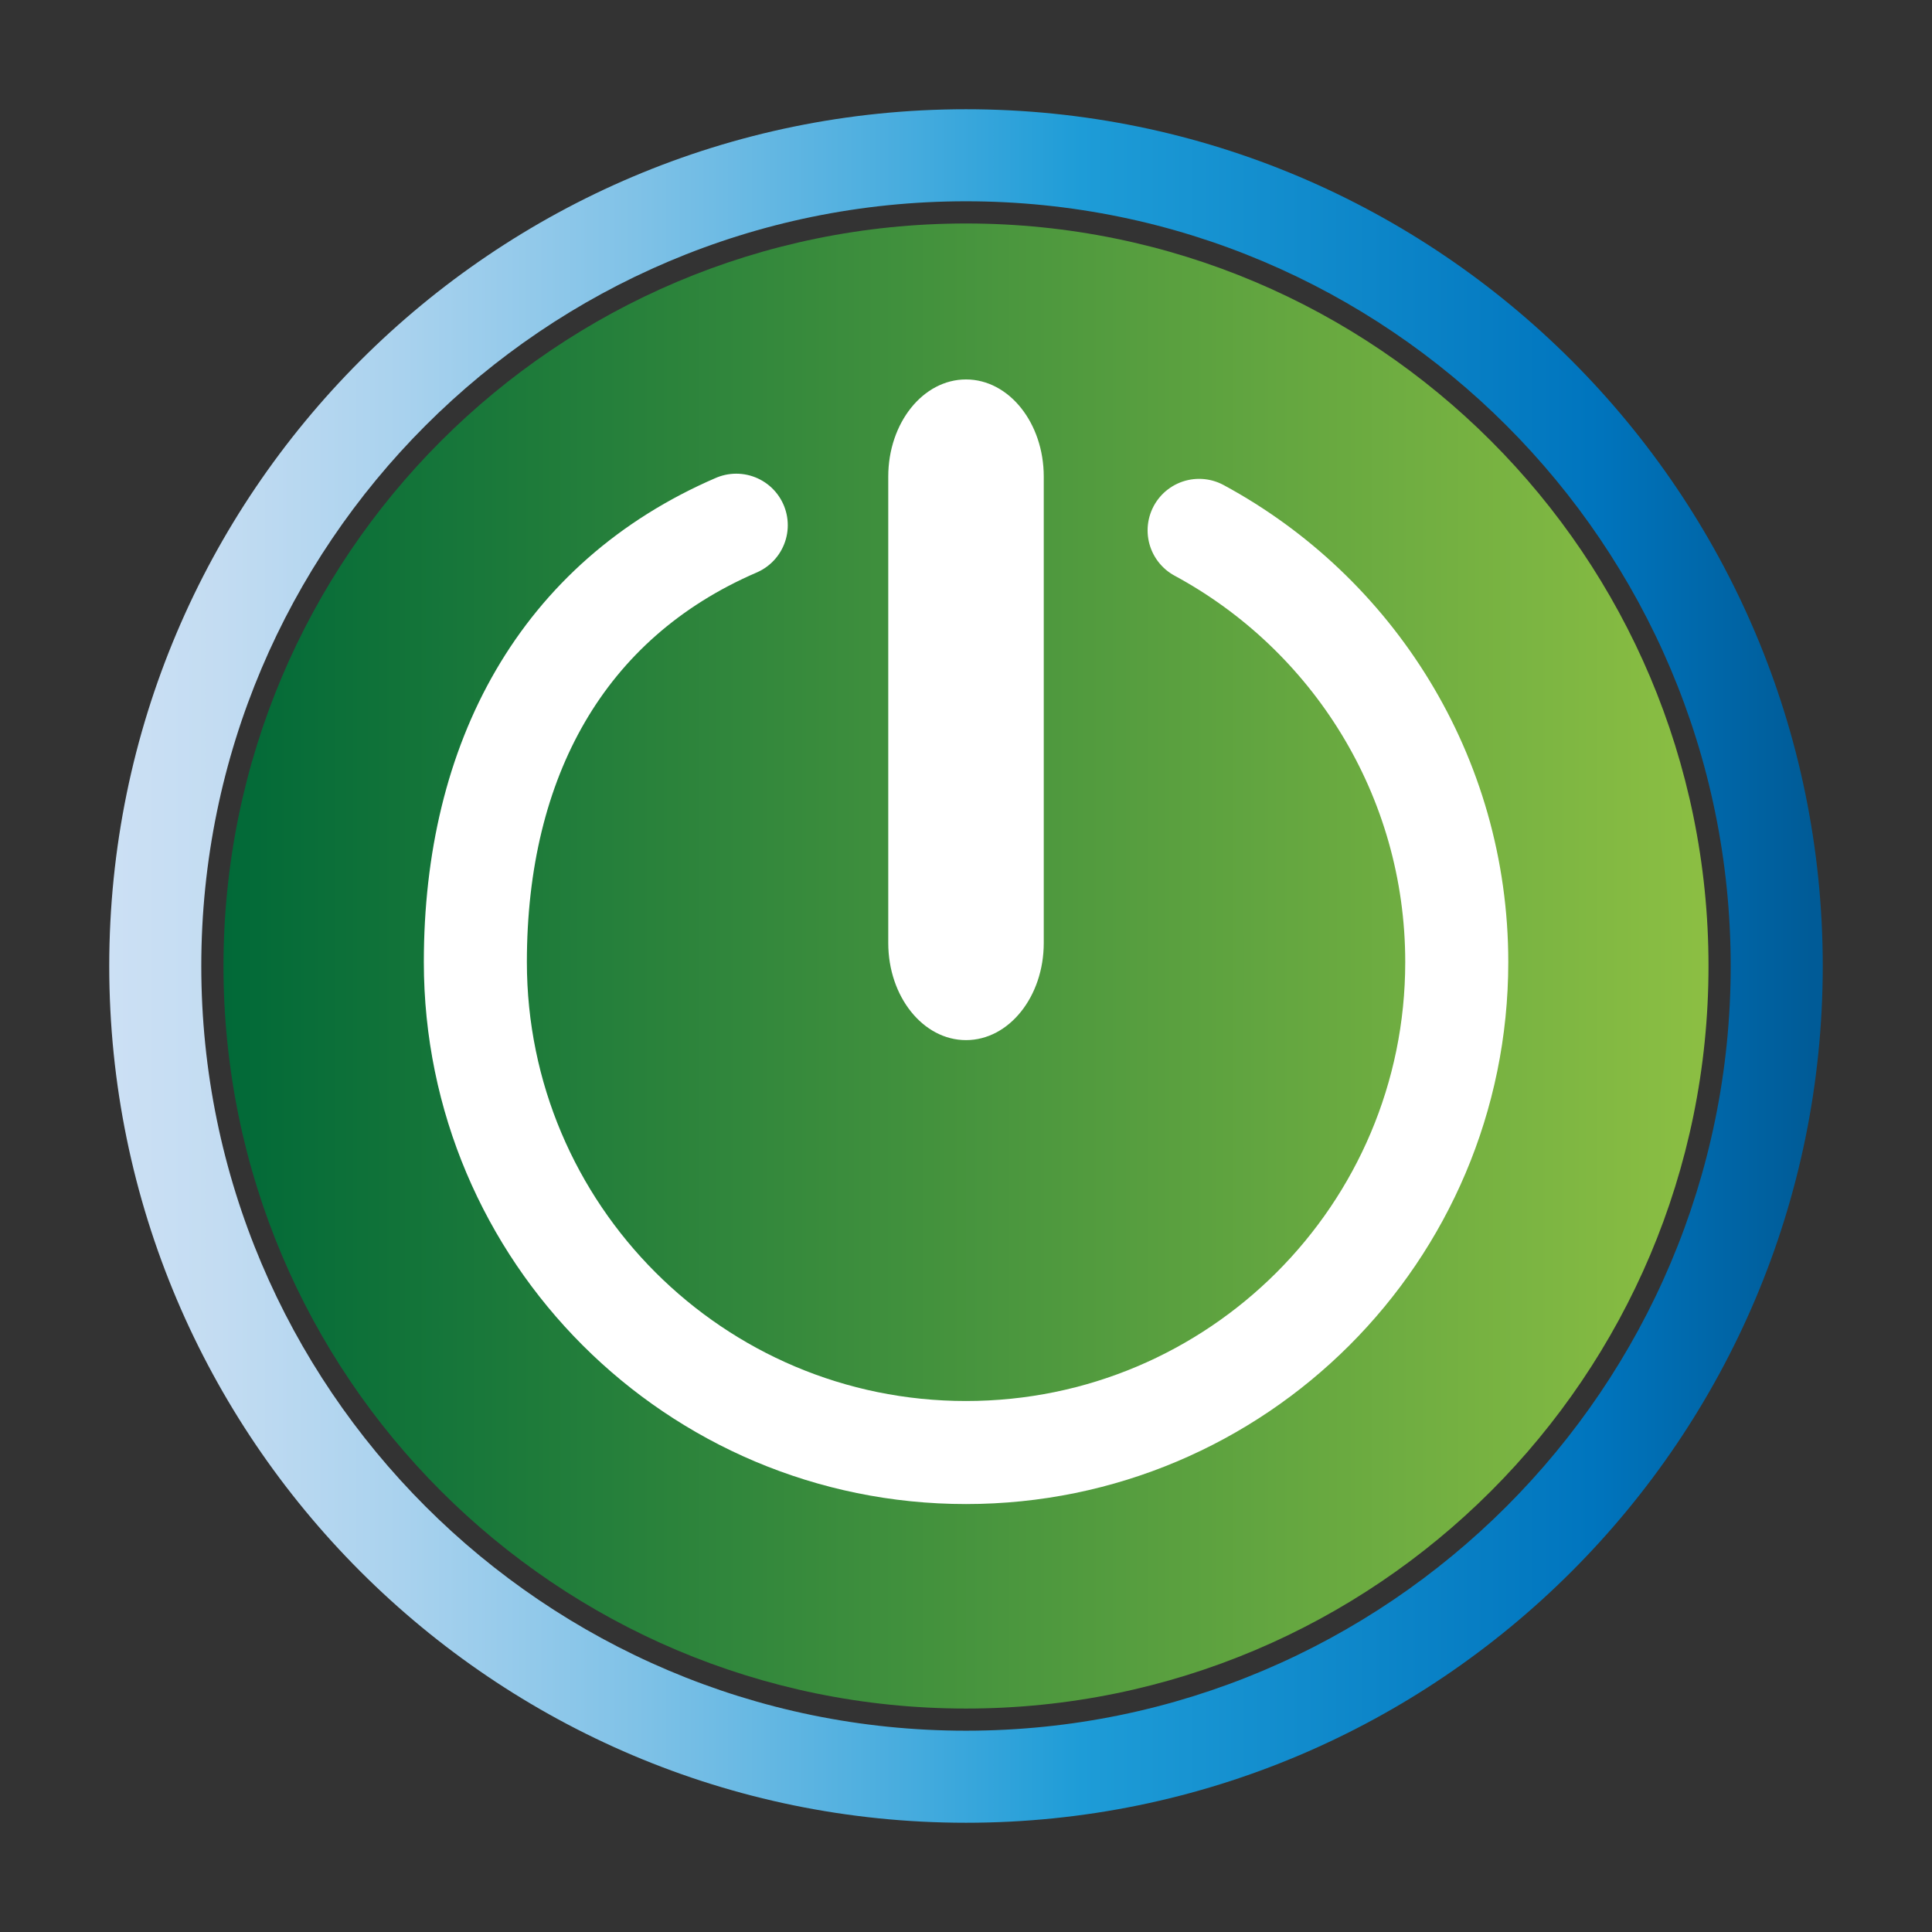
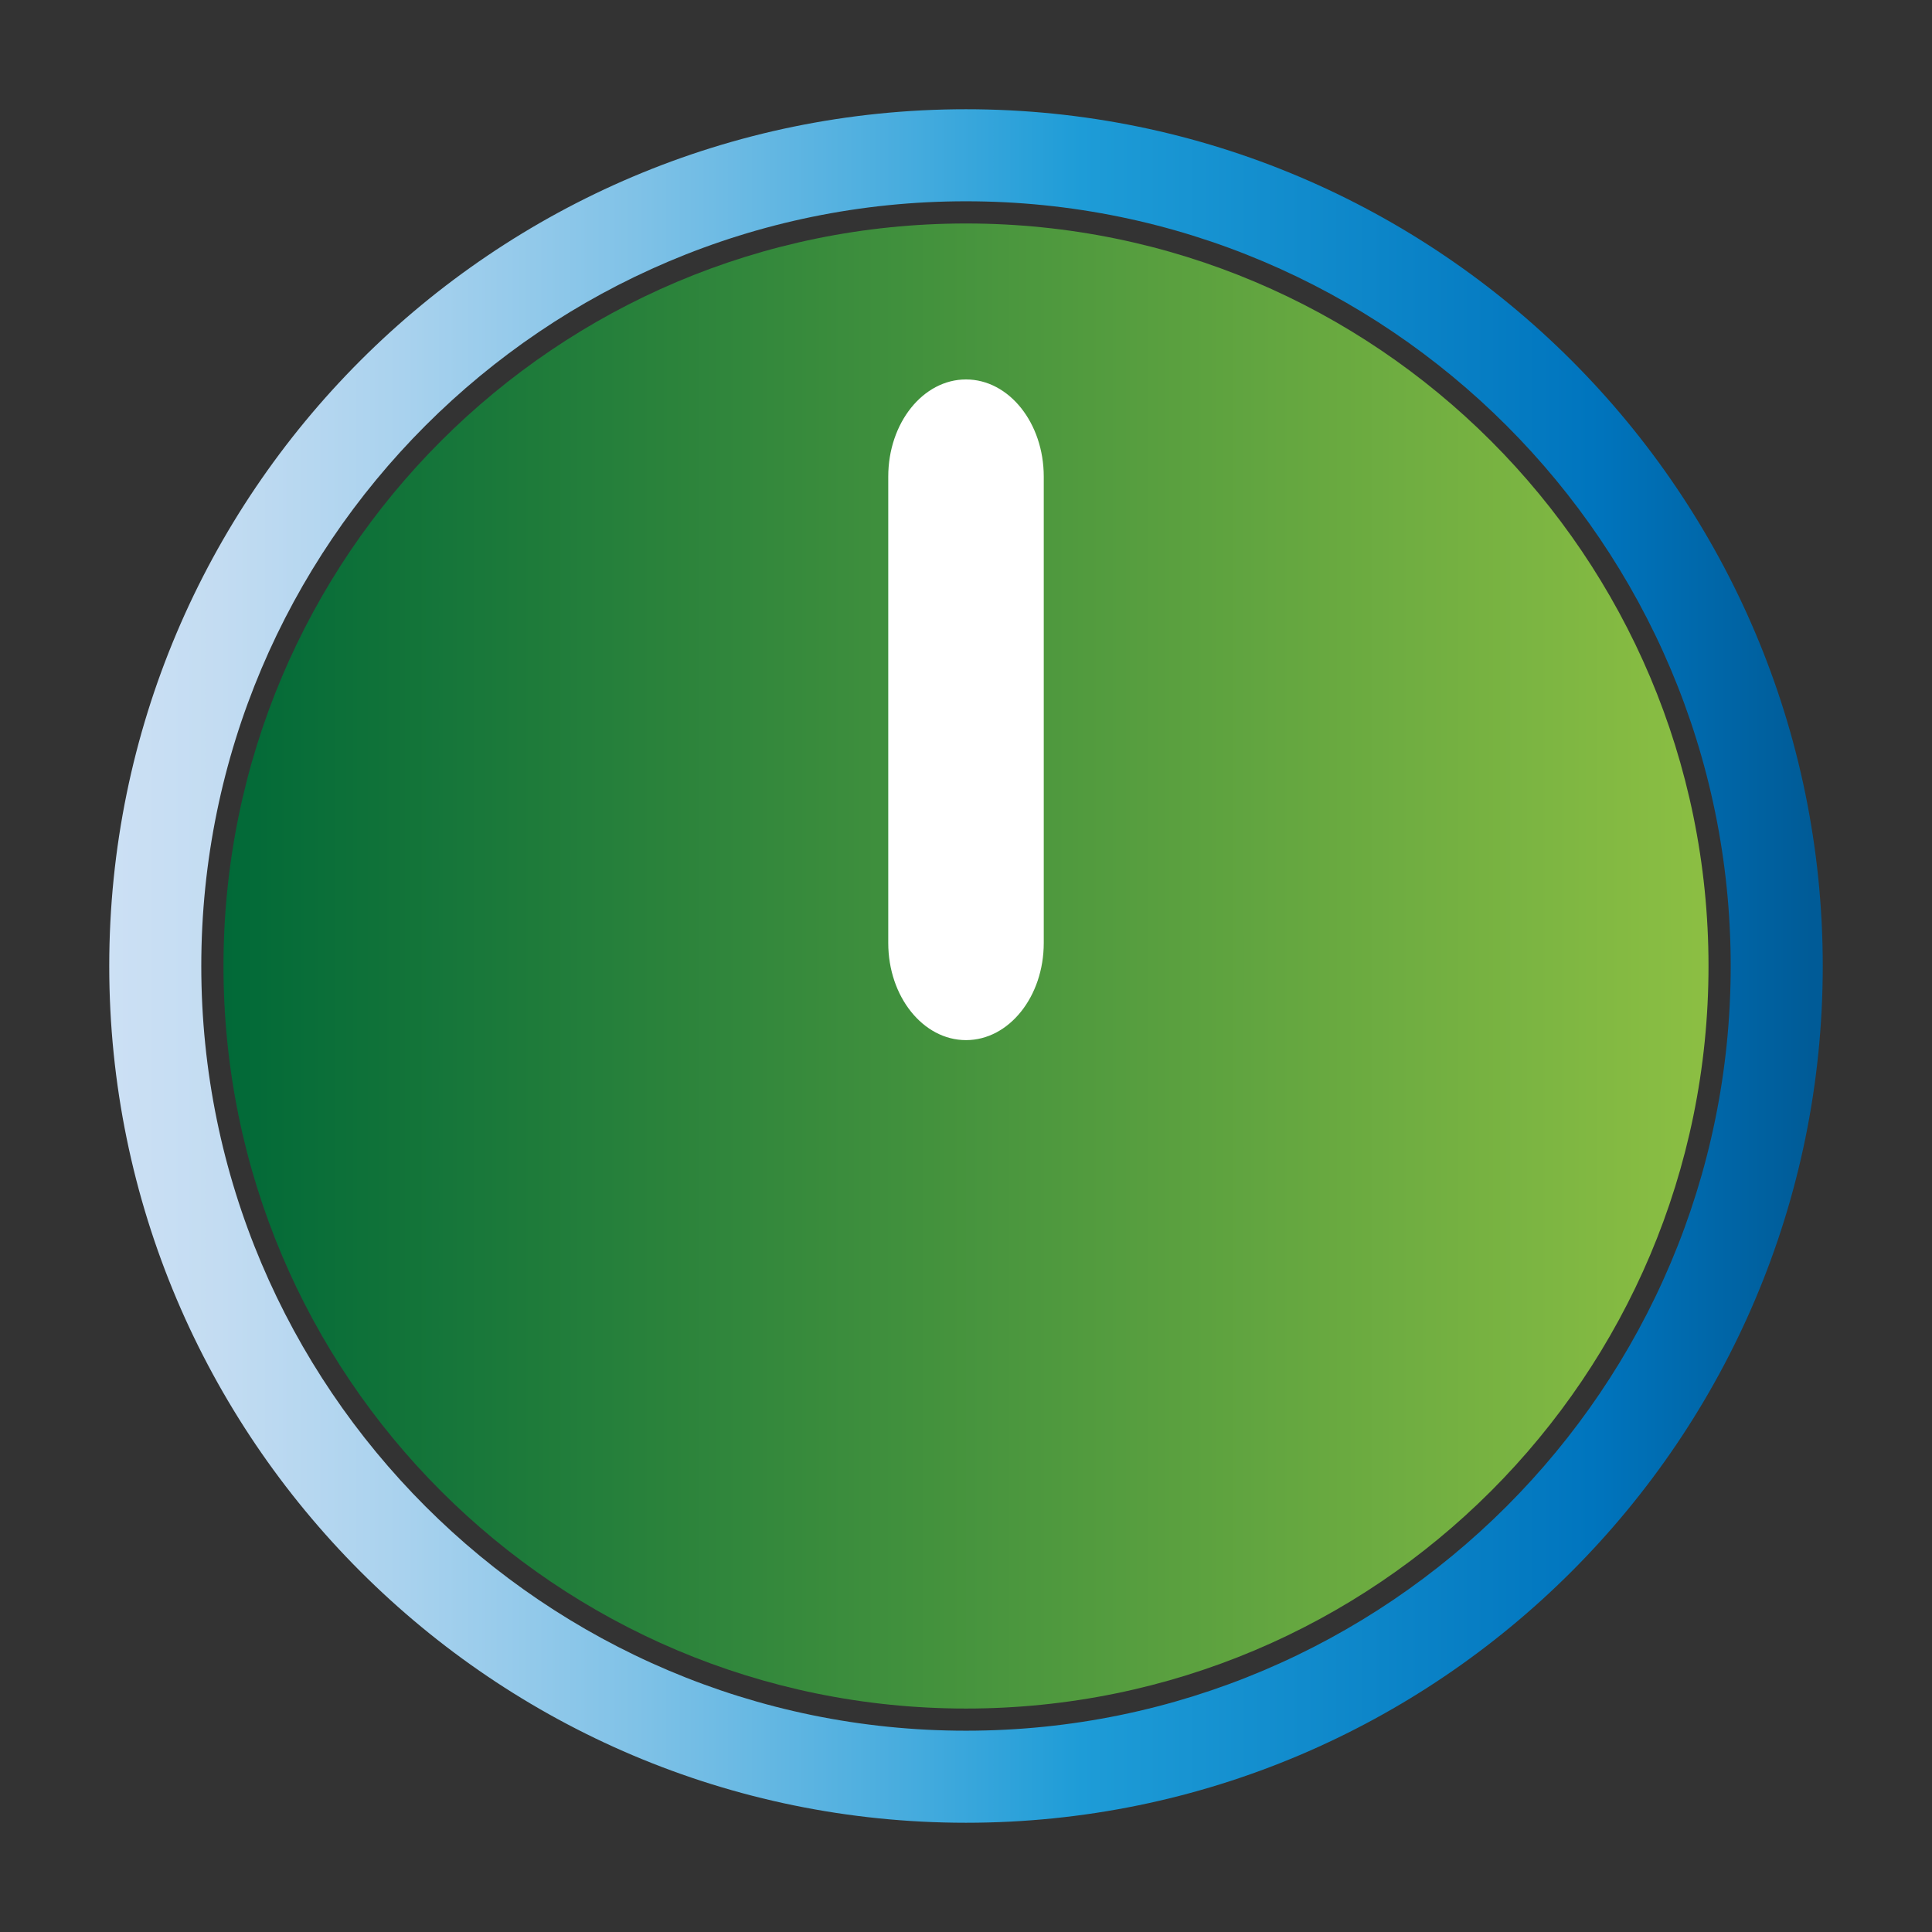
<svg xmlns="http://www.w3.org/2000/svg" x="0px" y="0px" width="300px" height="300px" viewBox="0 0 300 300" xml:space="preserve">
  <rect x="0" y="0" width="300" height="300" fill="#333333" stroke="none" />
  <g id="Ebene_2">
    <g id="__id255_sjbof0k1rb">
      <linearGradient id="SVGID_1_" gradientUnits="userSpaceOnUse" x1="16.963" y1="150" x2="283.037" y2="150">
        <stop offset="0" style="stop-color:#CCE0F4" />
        <stop offset="0.064" style="stop-color:#C3DCF2" />
        <stop offset="0.171" style="stop-color:#A9D2EE" />
        <stop offset="0.307" style="stop-color:#80C2E7" />
        <stop offset="0.465" style="stop-color:#47ACDE" />
        <stop offset="0.567" style="stop-color:#1E9CD7" />
        <stop offset="0.865" style="stop-color:#0075BE" />
        <stop offset="0.994" style="stop-color:#005B97" />
      </linearGradient>
      <path fill="url(#SVGID_1_)" d="M150.001,283.037c-73.356,0-133.038-59.678-133.038-133.032   c0-73.359,59.682-133.042,133.038-133.042c73.358,0,133.036,59.684,133.036,133.042   C283.037,223.359,223.359,283.037,150.001,283.037z M150.001,31.255c-65.477,0-118.745,53.273-118.745,118.75   c0,65.469,53.268,118.738,118.745,118.738c65.471,0,118.741-53.269,118.741-118.738C268.742,84.528,215.473,31.255,150.001,31.255   z" />
    </g>
    <linearGradient id="SVGID_2_" gradientUnits="userSpaceOnUse" x1="232.362" y1="-168.962" x2="462.957" y2="-168.962" gradientTransform="matrix(1 0 0 -1 -197.66 -18.96)">
      <stop offset="0" style="stop-color:#016938" />
      <stop offset="1" style="stop-color:#8CBF43" />
    </linearGradient>
    <path fill="url(#SVGID_2_)" d="M150.001,265.302c63.672,0,115.295-51.623,115.295-115.294c0-63.672-51.623-115.306-115.295-115.306  S34.702,86.335,34.702,150.008C34.702,213.679,86.329,265.302,150.001,265.302" />
    <path fill="#FFFFFF" d="M162.074,146.426c0,8.328-5.402,15.084-12.073,15.084l0,0c-6.67,0-12.073-6.757-12.073-15.084V74.008  c0-8.335,5.399-15.088,12.073-15.088l0,0c6.67,0,12.073,6.753,12.073,15.088V146.426z" />
-     <path fill="none" stroke="#FFFFFF" stroke-width="16" stroke-linecap="round" stroke-miterlimit="10" d="M114.326,81.553  c-27.068,11.684-40.513,36.459-40.513,67.827c0,42.063,34.117,76.168,76.188,76.168c42.069,0,76.204-34.091,76.204-76.154  c0-28.974-16.186-54.164-40.006-67.038" />
  </g>
  <g id="Ebene_3" />
</svg>